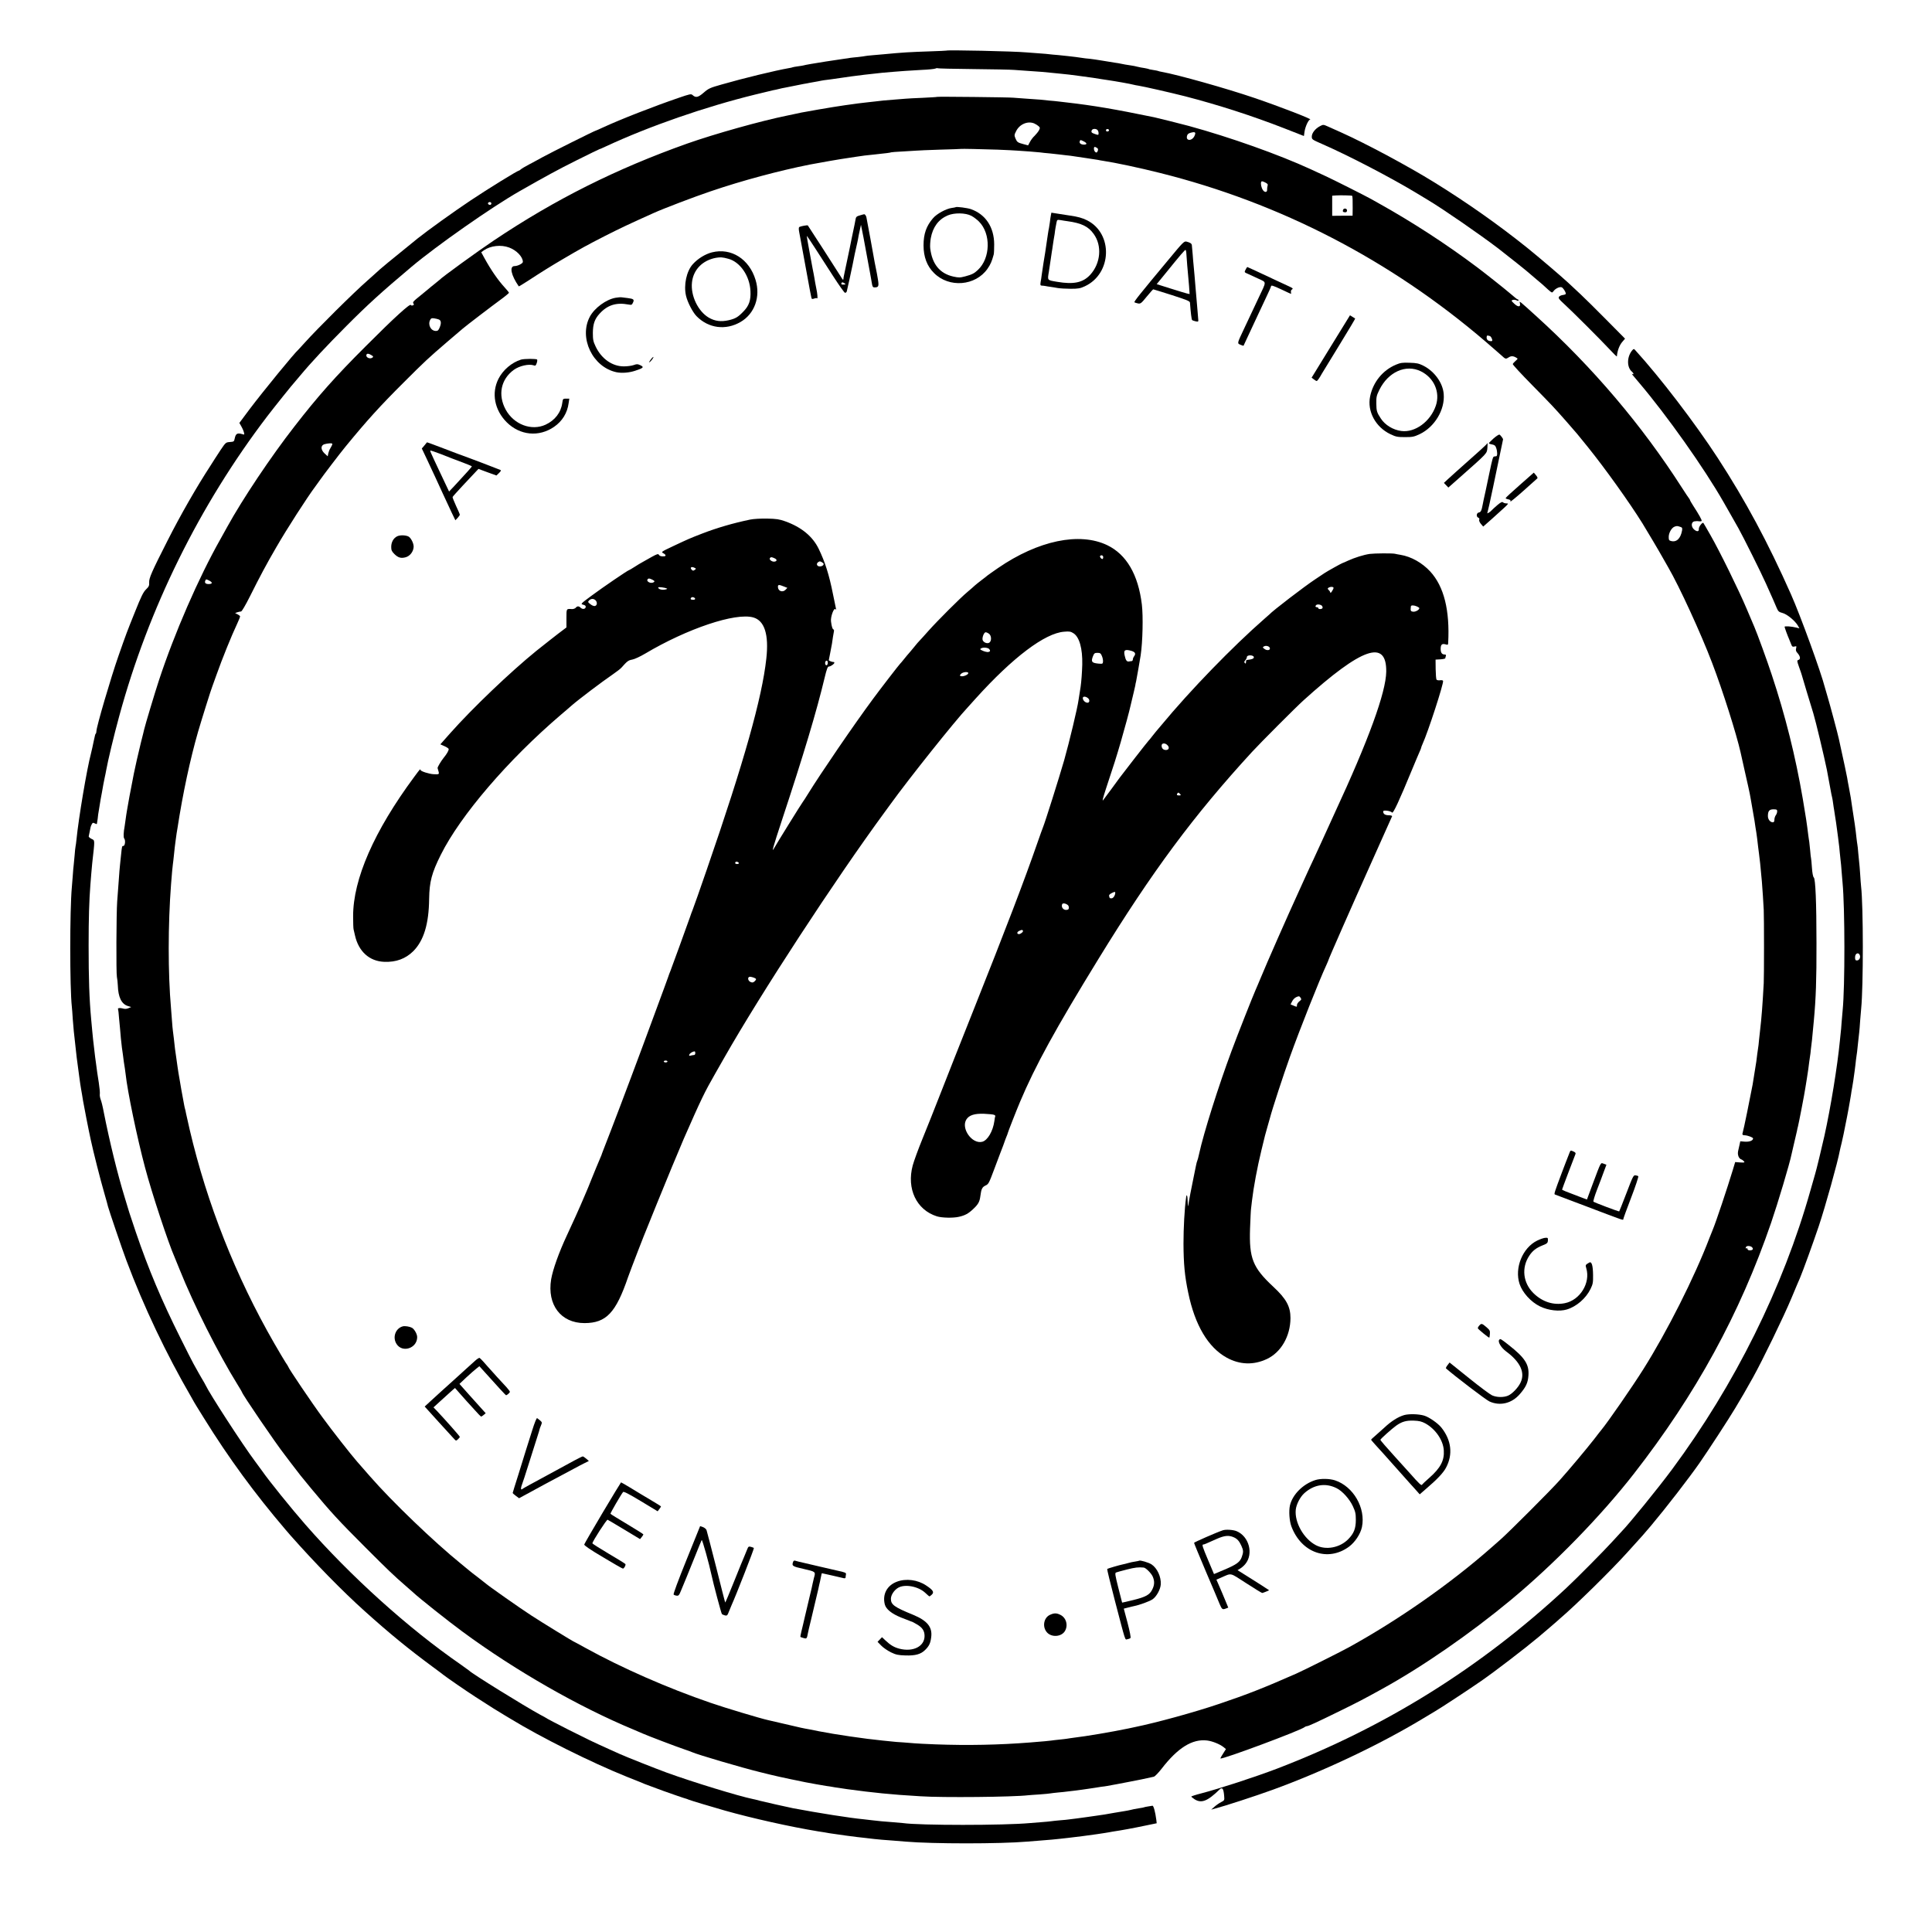
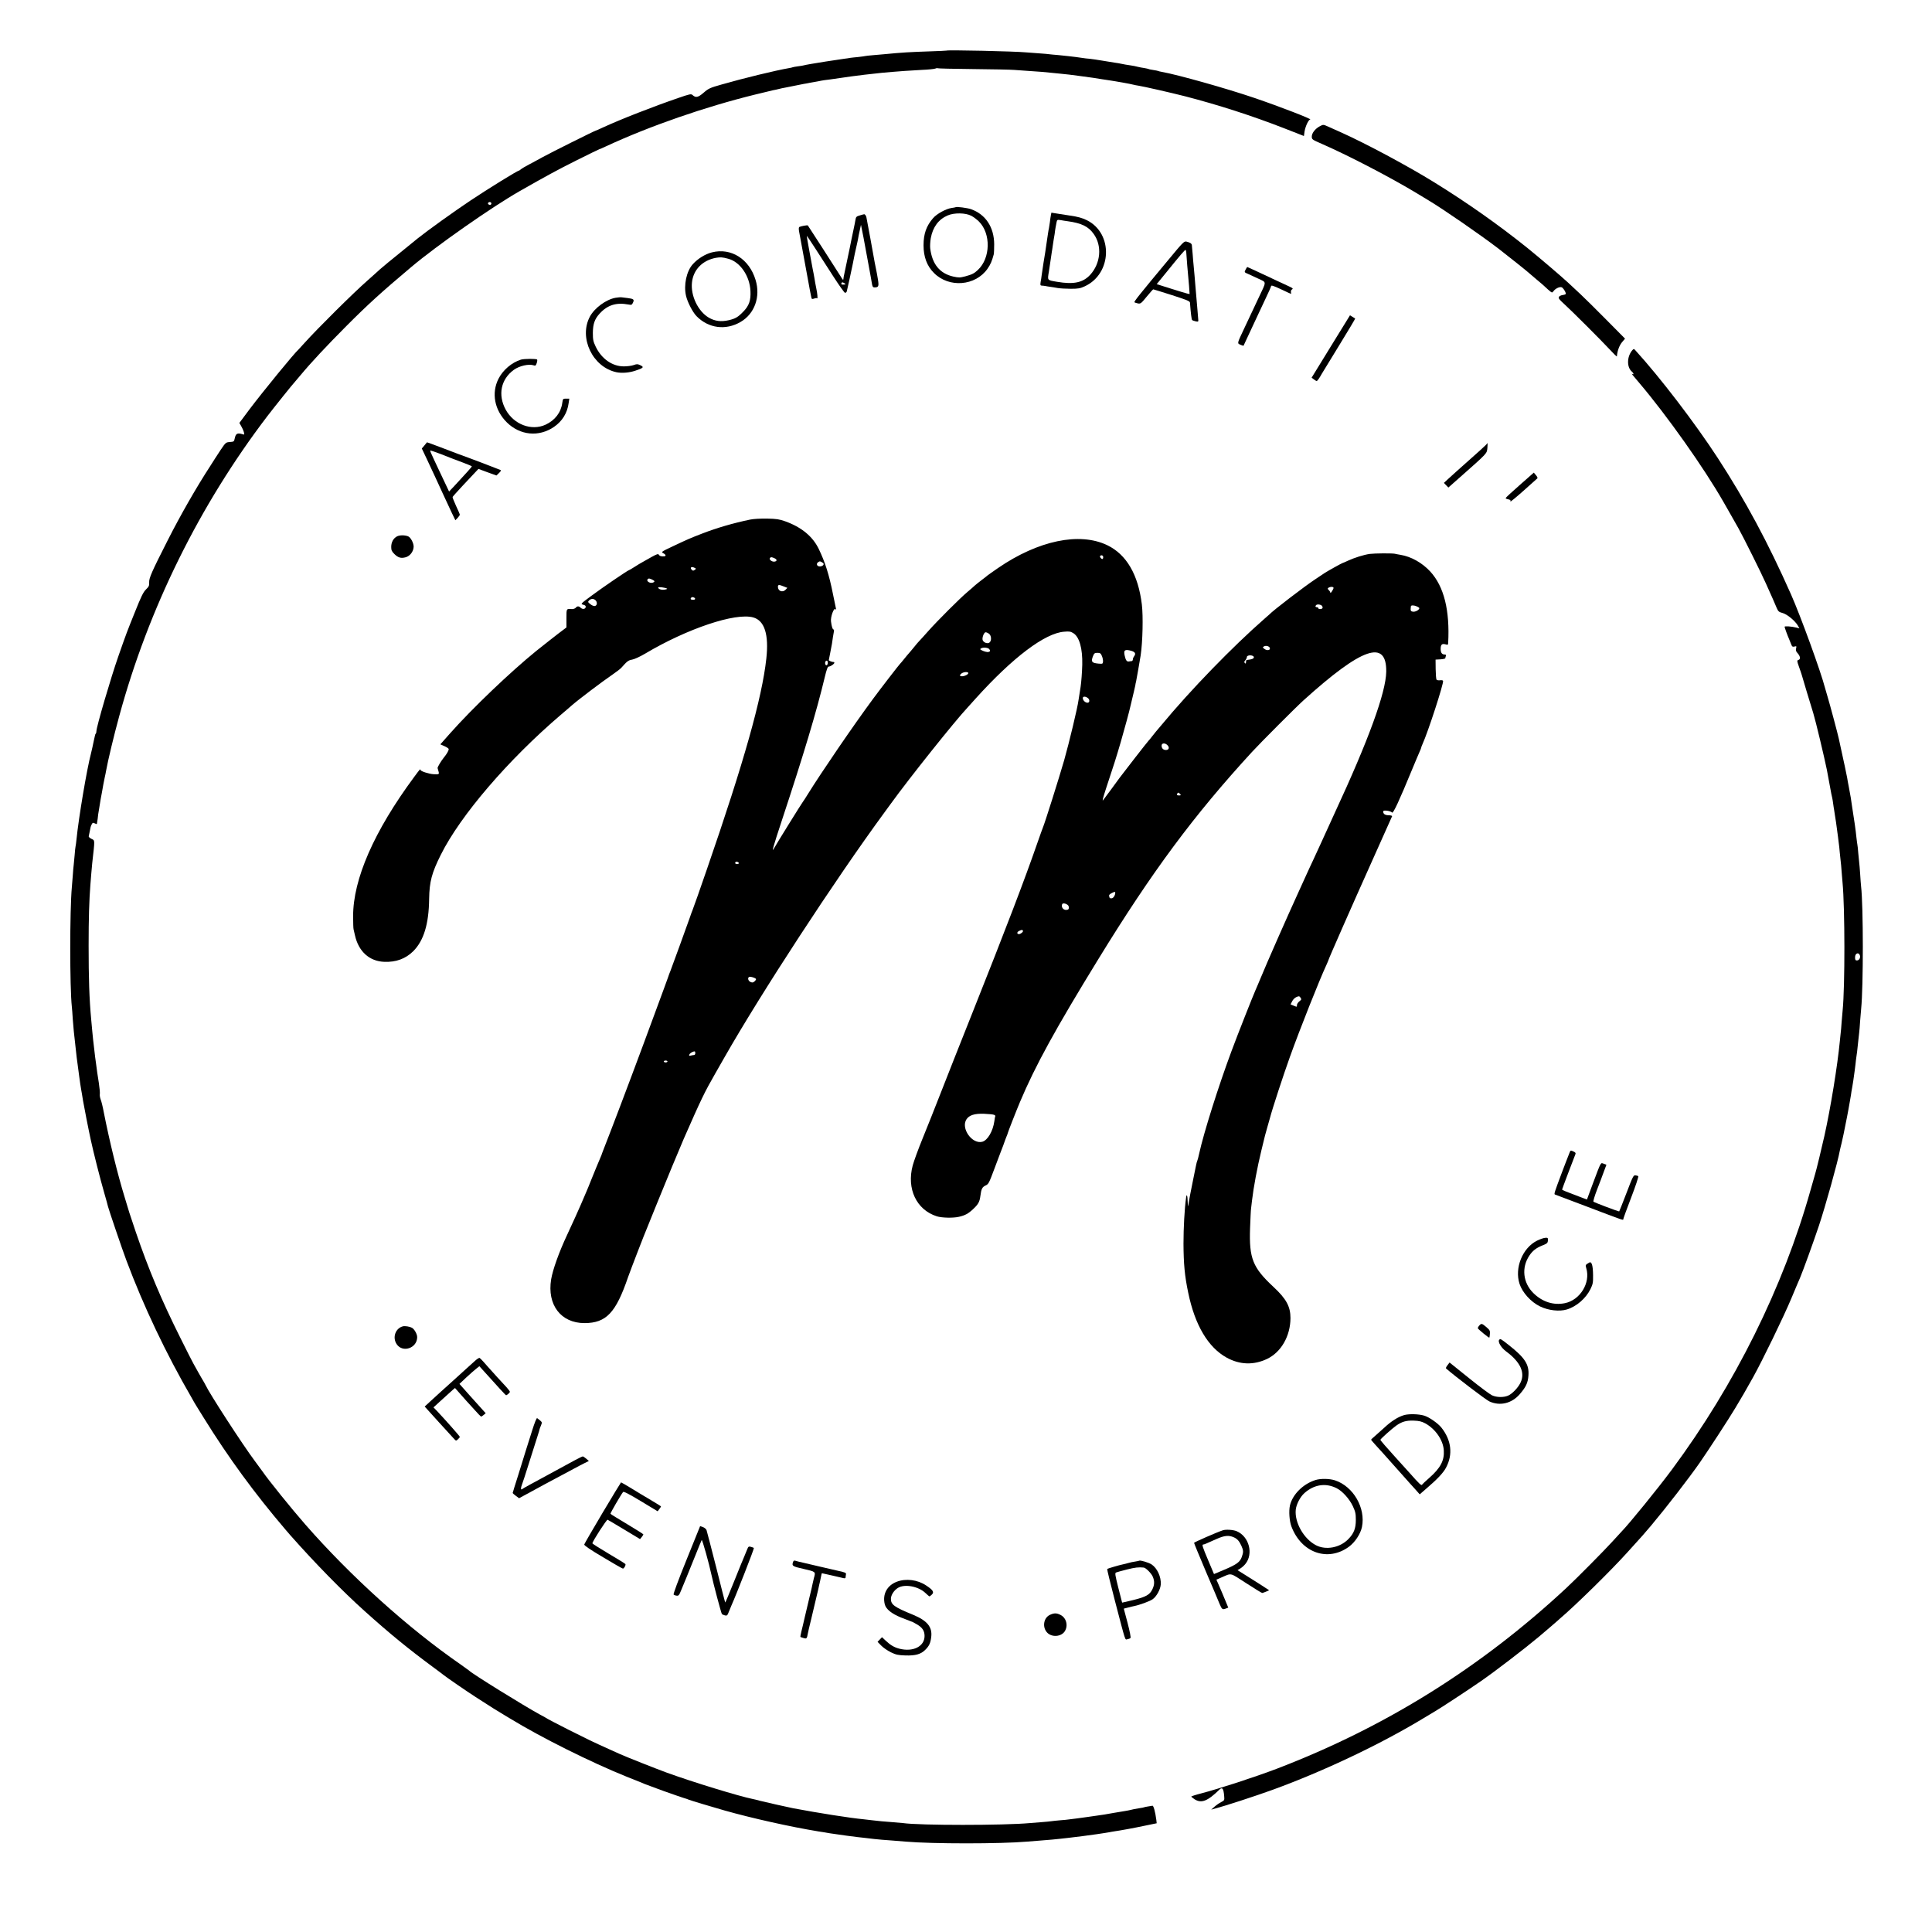
<svg xmlns="http://www.w3.org/2000/svg" height="2084pt" preserveAspectRatio="xMidYMid meet" viewBox="0 0 2084 2084" width="2084pt">
  <g transform="matrix(.1 0 0 -.1 0 2084)">
    <path d="m10207 20294c-1-1-81-5-177-8-212-7-300-12-495-31-16-2-68-6-115-10-46-4-87-8-90-10-3-1-36-6-73-10-37-3-76-8-85-9-9-2-39-7-67-10-122-18-118-17-200-30-109-17-231-38-235-41-3-2-30-6-60-10s-58-9-61-11-21-6-40-9c-144-25-494-110-723-176-128-36-143-43-196-89-60-52-85-57-120-25-15 14-29 11-151-31-266-91-625-231-813-318-43-20-79-36-82-36-9 0-490-240-569-284-44-24-111-61-150-81-38-20-77-43-86-51-8-8-18-14-21-14-15 0-333-196-523-323-183-122-461-322-570-409-297-240-409-332-456-378-9-8-47-42-84-75-152-133-541-519-681-675-32-36-61-67-64-70-40-33-378-446-527-643l-111-149 19-33c11-18 24-47 29-65 8-28 7-30-10-25-61 19-77 10-89-48-6-30-10-32-51-35-44-3-46-5-100-85-30-45-57-86-60-92-3-5-27-44-54-85-143-219-320-527-460-804-169-333-200-403-197-449 2-34-3-45-35-76-29-29-52-76-119-244-85-211-92-229-177-472-83-237-238-766-238-812 0-11-3-23-7-27-4-3-8-14-9-22-2-9-8-37-14-63-6-25-12-55-14-66s-9-38-14-60c-45-169-134-698-157-930-3-33-8-67-10-75s-7-51-10-95c-4-44-8-91-10-105s-7-65-10-115c-4-49-8-106-10-125-23-250-23-1082 0-1290 2-19 7-79 10-134 4-54 9-113 11-130 3-30 8-75 20-181 8-80 14-125 25-205 5-41 12-88 14-105 3-29 18-125 20-135s17-96 21-125c7-44 60-316 83-420 27-127 103-427 146-575 20-69 38-134 40-145 9-36 152-458 198-580 186-497 429-1008 700-1475 11-19 25-44 31-55s18-31 27-45 46-73 82-132c263-424 544-808 876-1197 25-30 51-59 56-65 263-297 560-601 800-816 268-241 470-406 730-598 61-45 115-85 120-90 28-23 253-178 345-237 157-102 252-161 310-195 19-11 49-29 65-39 332-203 872-472 1255-626 63-25 125-50 138-55 39-17 66-28 122-48 30-11 91-34 135-50 66-24 236-83 255-87 3-1 12-4 20-8 23-9 230-72 385-116 297-84 709-176 1013-226 17-3 47-7 65-10 17-3 43-7 57-10 14-2 45-7 70-10s72-10 105-15 85-11 115-15c30-3 71-8 90-10 68-9 137-16 185-20 49-3 165-13 254-20 292-25 1017-25 1311 0 25 2 81 6 125 10 116 9 185 15 225 20 19 2 60 7 90 10 51 5 253 31 310 40 59 8 116 18 135 21 11 3 34 6 50 9 71 10 219 37 336 62l126 26-4 36c-11 86-30 156-42 153-6-1-28-5-49-8-20-3-39-7-42-9s-24-6-46-9c-50-8-81-14-102-20-9-3-35-7-57-11-22-3-76-12-120-20-88-16-118-21-185-30-25-3-72-10-105-15s-82-12-110-15c-27-3-63-8-80-10-16-3-61-7-100-10-38-3-81-8-95-10s-61-7-105-10-100-8-125-10c-279-26-1195-26-1370 0-14 2-65 6-115 10-89 6-147 12-215 20-19 3-62 7-95 11-148 14-484 67-760 119-57 11-300 66-360 81-33 9-68 18-77 19-144 29-639 180-923 283-121 44-441 171-514 204-25 11-75 34-111 50-176 79-241 111-440 211-118 60-219 113-225 117-5 4-41 25-80 45-176 96-738 444-765 475-3 3-43 32-90 65-565 390-1189 953-1676 1510-149 170-399 480-464 575-8 12-46 63-83 113-133 178-488 726-530 817-4 8-15 29-25 45-10 17-34 57-52 90s-42 76-53 95-75 145-142 280c-202 404-341 733-480 1140-36 107-68 202-70 210s-25 83-50 165c-78 254-163 601-226 920-10 55-25 116-33 135-7 19-12 46-9 60 2 14-3 68-11 120-14 87-21 135-31 215-2 17-6 46-9 65s-8 62-11 95c-4 33-8 71-10 85s-6 54-9 90-8 94-12 130c-21 228-28 448-28 800 0 295 6 487 19 655 2 28 7 84 10 125s8 91 10 110c29 259 30 243-7 261-18 9-32 21-31 27s5 23 8 39c11 60 14 72 25 92 9 18 14 19 31 10 12-6 22-9 24-7 1 2 5 28 9 58 3 30 7 64 10 75 3 18 11 65 22 135 3 14 9 48 14 75 5 28 12 66 15 85 4 19 10 53 15 75s12 55 15 74c18 102 83 375 141 586 316 1162 866 2276 1597 3235 72 94 275 348 302 376 5 6 30 36 55 65 118 142 284 319 496 532 229 230 377 365 704 640 271 228 862 642 1165 815 279 159 414 233 617 334 130 65 239 118 242 118s38 15 78 34c466 216 1062 423 1603 556 93 23 181 44 195 47 14 2 41 8 60 13s51 12 70 15 42 8 50 10 31 7 50 10 42 8 50 10 31 7 50 10 49 8 65 12c17 3 37 7 45 8s29 5 45 8c17 4 46 9 65 12 19 2 51 7 70 9 176 26 314 45 365 50 75 8 160 17 190 21 17 2 68 6 115 10 47 3 105 8 130 10s106 7 180 11c74 3 142 10 151 15 9 4 19 6 22 3 2-3 175-7 383-9 209-2 407-6 442-9 34-2 104-7 155-11 111-7 200-14 247-20 19-2 64-7 100-10 36-4 79-8 95-10 17-3 68-9 115-15 113-15 191-26 240-35 14-2 41-6 60-9 77-11 252-42 278-50 9-3 33-7 52-10 57-9 344-74 505-115 358-93 719-209 1068-345l212-83 7 49c9 56 43 128 61 129 29 1-321 137-603 233-299 102-829 251-999 281-19 3-37 8-40 10-4 2-26 6-51 10s-48 8-51 11c-4 2-24 6-45 10-22 3-55 9-74 14-20 5-51 12-70 14-33 4-93 15-115 20-5 2-32 6-60 10-27 4-88 14-135 22s-108 17-136 20c-28 2-60 6-71 8-10 2-46 7-78 11-33 4-71 8-85 10s-61 7-105 11c-44 3-87 8-96 9-8 2-60 6-115 10-54 4-115 8-134 10-124 12-853 28-863 19zm-4907-1649c0-8-6-15-14-15-17 0-28 14-19 24 12 12 33 6 33-9z" />
-     <path d="m10108 19795c-2-2-70-6-153-10-82-3-168-8-190-10s-78-6-125-10c-83-6-144-12-205-20-16-2-57-7-90-10-33-4-71-8-85-10s-43-6-65-9-58-8-80-11-51-7-65-10c-14-2-43-7-65-10s-92-15-155-26c-63-12-128-23-145-26-16-2-61-11-100-20-38-8-79-16-90-19-287-58-785-198-1080-302-766-272-1426-602-2088-1046-171-114-561-397-587-426-3-3-27-23-55-45-27-21-52-42-55-45s-41-34-85-70c-92-74-97-80-84-96 6-8 4-14-8-18-10-4-19-2-21 4-7 20-178-135-487-445-330-329-515-538-768-864-256-328-564-790-724-1081-16-30-50-91-75-135-236-417-497-1017-664-1525-40-121-151-490-159-529-2-9-17-72-35-141-27-110-64-272-76-334-2-11-15-77-28-146-14-69-27-141-30-160s-10-57-15-85c-5-27-12-74-16-104s-8-62-10-71c-13-69-15-123-5-135 16-19 9-80-9-80-15 0-15 0-25-95-4-36-9-83-11-105-4-38-7-67-20-253-3-42-8-108-11-147-9-121-12-774-3-813 4-20 9-62 10-92 4-125 39-199 106-221l38-12-29-12c-20-9-40-10-63-3-32 9-58 4-49-10 2-4 7-46 10-93 4-47 9-98 11-115 1-16 6-63 9-104 4-41 9-86 11-100s7-45 10-70c7-57 15-117 22-155 2-16 6-43 8-60 20-188 124-688 210-1010 73-276 251-814 320-970 7-16 31-75 53-130 150-375 416-904 623-1238 27-43 49-81 49-83 0-19 366-556 463-679 4-5 35-46 68-90 90-118 104-137 218-274 212-255 291-341 586-636 242-242 298-296 435-415 41-36 77-67 80-70 43-43 377-309 530-421 566-417 1251-809 1840-1054 36-15 83-35 105-45 54-24 364-142 445-169 36-12 74-26 85-31 60-27 535-167 735-216 172-43 226-55 490-109 45-9 191-35 225-40 23-3 52-7 65-10s42-7 65-10c22-3 51-8 65-10s43-7 65-9c49-6 112-14 163-21 57-7 111-13 182-20 188-17 159-15 410-31 232-16 1006-8 1160 11 14 1 70 6 125 9 55 4 107 9 115 11s47 6 85 10c39 3 81 8 95 10s52 6 85 10c32 4 67 8 76 10s40 6 69 10 62 9 74 11 40 7 62 10c23 2 53 7 65 9 13 3 38 7 54 10 17 3 41 8 55 10 54 11 77 15 130 25 49 8 211 42 266 55 11 2 49 41 84 86 175 227 331 323 489 305 59-7 140-40 181-73l24-20-31-49c-18-27-30-50-28-52 14-15 876 306 909 339 6 5 16 9 22 9 17 0 104 40 359 165 188 92 253 126 454 237 436 240 955 600 1390 961 468 389 968 902 1323 1357 671 860 1145 1727 1483 2711 73 213 201 641 220 738 2 9 14 63 28 121s28 117 31 133c2 15 7 35 10 45 6 20 72 358 80 417 4 22 11 69 17 105 15 97 17 110 24 170 4 30 9 62 10 70 2 8 6 42 9 75 4 33 9 78 12 100 2 22 6 60 8 85 3 25 7 77 11 115 23 245 30 450 29 840 0 443-11 695-29 710-8 6-16 47-20 104-3 51-8 98-10 105-2 6-6 43-9 81-4 39-8 81-10 95-3 14-7 48-11 75-15 124-27 202-59 390-79 460-188 896-334 1335-50 153-157 445-187 515-7 17-46 107-85 200-85 201-290 619-391 795-39 69-73 127-75 129-11 11-52-43-49-65 3-30-22-32-53-4-32 30-30 78 3 86 14 3 37 4 50 1 14-2 28-1 30 4 5 8-26 64-92 166-18 28-33 54-33 58 0 3-5 11-10 18-6 7-41 59-78 117-432 674-961 1297-1572 1851-190 172-182 166-175 137 10-41-20-43-61-4-34 32-35 34-15 41 11 3 29 1 41-5 13-7 20-7 20 0 0 5-3 10-7 10-7 0-20 10-90 70-47 41-273 220-348 276-330 248-699 488-1063 691-26 14-63 35-82 46-64 36-414 212-495 249-44 20-115 53-158 73-341 157-869 345-1312 466-65 18-341 87-375 94-422 87-655 127-945 160-27 3-66 8-85 10-19 3-66 7-103 10-38 4-81 8-95 10-15 1-79 6-142 10s-131 9-150 11c-40 5-817 13-822 9zm1049-287c15-7 36-20 46-29 17-16 17-19 4-45-9-16-30-42-47-59-18-16-40-46-51-67l-19-36-49 13c-64 17-70 21-88 63-13 32-13 38 9 80 38 74 126 110 195 80zm681-70c7-7 12-22 12-34 0-21-2-22-32-12-43 14-50 21-42 41 7 20 45 22 62 5zm125-3c1-5-6-11-15-13-11-2-18 3-18 13 0 17 30 18 33 0zm923-58c-24-59-97-62-82-3 4 18 16 28 39 34 49 13 59 6 43-31zm-1196-62c38-19 38-35 2-35-32 0-53 16-45 36 6 17 7 17 43-1zm152-79c4-5 2-18-3-29-8-14-13-16-25-6-8 6-14 22-14 35 0 18 4 22 18 17 9-4 20-11 24-17zm-1088-10c99-4 199-9 221-11s81-6 130-9c50-4 101-8 115-10 14-3 61-7 105-11s89-9 100-11 45-6 75-9 66-7 80-10c14-2 75-11 135-20 61-9 119-18 130-20 11-3 36-7 55-10 122-18 392-75 610-130 1301-325 2488-940 3516-1821 71-61 148-128 170-148 44-41 46-41 78-21 25 17 50 16 81-3 20-11 19-12-7-35-15-13-28-28-30-34-2-7 92-108 207-225 224-228 234-239 370-393 118-135 117-133 231-275 188-233 451-601 591-826 37-59 195-326 218-369 15-27 43-76 61-107 119-205 352-712 472-1028 116-303 263-769 307-965 2-11 24-108 48-215 25-107 47-211 51-230 3-19 8-46 11-60 6-32 35-197 40-230 5-39 17-113 20-130s13-93 20-159c3-23 7-55 9-70 6-39 17-141 31-301 6-78 17-234 20-305 4-78 4-725 0-790-13-237-23-371-40-515-2-19-7-64-11-100-3-36-7-72-9-80-1-8-6-40-10-70-3-30-8-66-10-80-3-14-11-70-20-125-8-55-17-111-20-125-52-264-77-388-90-445-9-38-18-77-20-85-2-11 6-16 26-16 33-2 89-23 89-34 0-23-38-38-87-35l-51 4-8-37c-4-20-9-43-11-49-9-35-9-50-1-75 5-15 18-30 28-33s24-13 31-21c12-14 7-16-41-13l-53 4-24-80c-58-193-187-578-218-650-7-16-23-57-36-90-160-420-458-1011-713-1415-116-185-382-569-453-655-5-5-40-50-78-100-87-111-269-328-372-443-98-110-545-557-638-639-38-34-83-73-100-88-437-385-998-778-1535-1074-97-53-486-248-570-285-340-150-536-227-825-324-274-93-684-205-915-252-25-5-56-12-70-15-183-38-456-84-585-99-27-4-61-8-75-11-14-2-52-7-85-10s-71-8-85-10c-24-4-76-8-233-21-331-26-668-33-1017-20-102 4-201 9-220 11s-76 6-126 10c-51 3-107 7-125 10-19 2-63 6-99 10-187 18-519 67-685 100-38 8-83 17-100 20-79 14-84 15-275 60-85 20-163 38-173 40-83 18-463 132-622 187-464 159-958 376-1349 592-66 36-120 66-122 66-7 0-354 213-464 285-115 74-477 329-490 344-3 3-41 33-84 66s-84 64-90 70c-6 5-47 39-91 75-293 237-748 674-984 945-63 72-125 144-140 160-64 73-269 334-373 477-108 146-368 531-368 544 0 3-13 24-29 47-15 23-71 117-124 209-413 718-723 1501-911 2303-19 83-37 162-40 178-2 15-7 35-10 45-3 9-7 29-10 45-3 15-10 54-16 87-12 63-14 75-30 170-6 33-12 72-15 87-3 16-7 48-11 73-3 25-9 70-14 100-9 56-15 104-25 200-3 30-8 66-10 80s-7 63-10 110c-4 47-8 105-10 130-34 384-33 909 0 1340 8 106 17 205 20 220 2 8 6 51 11 95 4 44 8 82 9 85s5 34 9 70c5 36 10 72 11 80s6 35 10 60c57 372 137 743 221 1035 37 127 143 466 154 490 4 11 25 67 45 125 62 175 160 418 226 558 16 35 29 67 29 72s-12 16-27 23l-27 14 25 9c13 4 31 8 39 8 9 1 46 64 95 161 107 214 178 348 287 535 112 194 331 535 422 656 17 23 38 52 46 64 33 48 217 290 279 365 228 278 369 434 621 685 234 234 271 268 470 439 80 68 156 133 170 145 37 32 313 243 413 316 48 35 87 68 87 72s-20 29-44 55c-76 83-150 190-224 325l-31 57 27 20c73 51 186 64 274 31 81-30 148-101 148-155 0-17-56-45-89-45-59 0-39-98 45-219 2-1 47 26 101 61 134 88 243 156 371 231 192 113 264 153 462 254 168 85 255 126 520 245 108 49 439 175 614 234 343 117 740 223 1071 289 86 17 357 64 400 69 28 4 75 11 105 16 53 9 112 16 195 24 124 13 171 19 177 23 4 2 58 6 120 9s129 7 148 9 136 7 260 11c124 3 226 7 227 8 3 2 215-2 387-8zm2919-390c-3-12-6-31-5-43 2-30-28-31-46-2-17 26-25 67-18 86 4 10 12 10 41-4 28-14 34-21 28-37zm912-108c5-5 7-52 6-134l-1-81h-110l-110-1v108 109l43 3c45 3 168 0 172-4zm-9852-1334c25-9 29-38 11-83-13-33-21-41-42-41-55 0-90 68-61 121 8 16 17 19 43 15 18-3 40-8 49-12zm11343-182c6-4 14-17 18-29 6-18 3-23-9-23-39 0-57 22-46 58 2 5 27 1 37-6zm-12063-207c14-10 15-14 5-22-27-21-76 2-65 31 6 16 26 13 60-9zm-430-963c-4-9-13-27-21-40-8-12-17-36-21-53l-6-31-33 30c-43 40-45 86-4 100 15 5 41 9 59 10 26 1 31-2 26-16zm14544-886c19-6 21-12 17-39-16-86-59-128-118-113-22 5-26 12-26 44 0 44 31 99 63 111 24 9 30 9 64-3zm-15866-581c35-19 30-35-11-35-32 0-45 13-36 35 7 19 10 19 47 0zm16909-2487c0-13-7-32-15-42-8-11-15-32-15-48 0-19-5-28-17-28-28 0-53 31-53 67 0 55 15 73 60 73 35 0 40-3 40-22zm-270-4703c16-19 6-32-25-32-15 0-25 5-25 14 0 8-4 11-10 8-11-7-14 8-3 18 12 12 50 7 63-8z" />
    <path d="m10308 18605c-2-2-20-5-41-8-61-8-162-63-202-110-73-84-103-170-103-293 0-125 37-224 113-299 162-163 447-140 577 46 33 48 46 77 67 154 3 11 5 61 5 110-1 184-92 323-251 379-37 13-157 29-165 21zm170-93c24-13 60-40 82-62 130-130 125-395-12-522-39-37-62-49-136-69-58-15-69-15-130-2-145 33-227 134-248 304-3 25 0 74 6 109 22 121 84 204 182 246 72 31 193 29 256-4z" />
    <path d="m11336 18521c-3-14-8-48-11-76-4-27-8-57-10-65s-7-33-10-55c-3-23-7-50-9-60-2-11-7-45-11-75s-9-64-11-75c-5-23-31-193-38-245-2-19-7-52-11-72-5-32-3-38 12-39 10 0 27-2 38-4 11-3 36-6 55-9s55-8 80-13c25-4 88-8 140-8 81 0 103 4 152 27 293 136 307 570 23 712-50 25-101 39-180 50-22 4-77 12-122 19l-82 13zm179-67c152-21 225-57 282-137 93-128 76-318-38-442-78-84-178-105-355-75-111 19-106 13-90 110 8 52 10 65 21 140 4 30 9 64 11 75s7 40 10 65 7 52 9 60 7 38 11 65c3 28 8 59 10 70s7 35 10 53c6 32 8 33 43 28 20-4 54-9 76-12z" />
    <path d="m9280 18518c-43-12-47-16-53-53-3-16-12-66-22-110-9-44-18-89-21-100-2-11-6-31-9-45s-7-34-9-45c-3-17-20-93-61-290-4-16-7-36-7-42-2-19-4-17-36 35-27 44-342 533-348 540-4 6-77-8-91-16-8-5-9-21-2-57 5-28 12-61 14-75 3-14 23-124 45-245 23-121 48-258 56-305 9-46 17-88 20-92s15-3 28 2 27 6 31 2c7-7 2 54-10 108-8 39-16 83-20 110-2 14-6 36-9 50s-8 36-10 50c-3 14-18 99-35 189-17 91-30 166-28 167 1 1 42-59 90-134 49-75 138-213 198-307 60-93 116-171 123-173 8-2 17 5 20 15 5 17 51 228 62 283 15 78 36 180 44 210 5 19 11 51 15 70 3 19 11 62 19 95l13 60 11-55c6-30 13-66 16-80 4-24 52-284 60-325 2-11 7-40 12-65 4-25 8-47 9-50 0-3 4-26 9-52 6-40 11-48 29-48 44 0 49 11 37 86-6 38-15 87-20 109s-11 56-15 75c-3 19-24 134-46 255-23 121-42 225-43 230-2 15-16 35-24 34-4 0-23-5-42-11zm-160-743c0-3-11-5-25-5-17 0-23 4-19 15 5 11 11 12 25 4 10-5 19-12 19-14z" />
    <path d="m12607 18042c-318-382-377-456-370-463 5-3 22-9 38-12 28-5 35 0 95 74 36 43 67 79 70 78 3 0 93-28 200-62 164-53 195-65 196-82 8-110 17-181 23-187 3-4 21-10 38-14 29-6 31-4 28 22-1 16-5 65-9 109-10 119-16 195-21 245-2 25-7 79-10 120s-8 91-10 110-7 72-10 118c-4 46-8 90-9 99-3 17-19 27-58 37-25 6-38-7-191-192zm189 75c6-93 16-208 19-237 2-19 7-75 11-124l6-88-28 6c-16 4-96 28-178 54l-149 47 94 115c160 198 213 260 218 254 3-3 6-15 7-27z" />
    <path d="m7680 18118c-74-19-153-68-207-128-68-75-100-225-73-341 16-69 72-177 113-219 129-132 315-156 475-63 152 88 218 272 162 454-68 225-263 349-470 297zm175-69c128-33 233-186 240-349 5-99-15-157-74-218-59-62-87-79-160-96-83-19-149-11-216 28-115 68-196 236-181 378 14 138 113 240 259 267 46 8 71 7 132-10z" />
    <path d="m13436 17932c-15-29-15-29 27-47 23-10 75-34 115-53 85-40 85-22 0-201-61-130-69-146-161-342-74-157-73-152-36-168 16-7 31-12 33-10 1 2 10 20 18 39 9 19 38 80 63 135 26 55 61 129 77 165 17 36 55 116 84 179 30 62 54 117 54 122 0 16 22 9 118-36 52-25 96-45 98-45 1 0 1 9-1 20s3 24 13 29c13 8 6 14-38 34-30 14-93 43-140 65-185 87-303 142-306 142-2 0-10-13-18-28z" />
    <path d="m6640 17628c-102-18-227-110-277-203-122-228 29-545 286-600 58-12 137-6 203 16 89 29 98 39 56 59-29 14-38 15-73 2-22-8-70-14-106-14-124 0-240 81-303 212-27 57-31 75-31 150 1 94 19 148 72 206 85 94 181 124 313 99 32-6 37-4 48 21 16 33 7 41-58 49-25 3-54 7-65 8-11 2-40-1-65-5z" />
    <path d="m14355 17103-207-337 24-18c13-10 26-18 30-18 8 0 29 29 57 80 9 15 94 154 189 309 96 156 172 284 170 285-1 1-15 10-30 19l-26 16z" />
-     <path d="m7028 16973c-8-10-19-25-23-33-8-13-7-13 9-1 16 14 41 51 33 51-2 0-11-8-19-17z" />
    <path d="m5620 16961c-100-31-195-112-243-207-78-154-43-337 89-469 143-142 347-162 511-49 88 61 143 149 157 257l7 47h-35c-33 0-34-1-41-47-14-103-79-187-180-234-152-70-342 2-430 162-87 160-52 328 88 430 60 43 162 66 214 48 18-7 23-3 32 23 6 17 8 34 5 39-6 11-139 10-174 0z" />
-     <path d="m15057 16906c-142-60-246-187-278-343-33-160 59-331 220-407 59-28 76-31 156-31 81 0 97 3 159 32 161 77 273 263 259 432-9 120-99 245-219 306-50 25-73 30-149 32-77 3-98 0-148-21zm269-71c143-70 211-226 162-371-58-171-224-293-373-273-89 12-174 64-220 134-43 66-48 81-49 160-1 73 2 87 33 150 95 193 286 279 447 200z" />
-     <path d="m16112 16112c-29-26-52-50-52-53 0-4 15-10 34-13 27-5 37-13 45-38 14-39 14-88 1-89-5-1-15-2-22-3-14-1-19-20-53-181-14-66-32-151-40-190-8-38-18-81-21-95s-7-36-10-50c-12-67-21-85-42-88-26-4-31-46-6-56 10-4 14-12 10-22-4-9 4-28 18-45l25-29 93 82c51 46 113 102 138 125 43 41 44 43 20 43-15 0-31 5-37 11-9 9-24 2-61-29-27-23-55-49-62-57-16-19-56-42-46-27 3 6 31 131 62 279 30 147 57 275 59 283s13 62 25 120 23 107 23 110c2 7-26 45-38 52-6 3-34-15-63-40z" />
    <path d="m4578 16035-28-33 49-103c82-175 121-259 178-384 30-66 73-158 95-204l40-83 24 25c13 15 24 30 24 35s-18 48-41 96c-22 48-39 91-37 95 2 5 50 59 108 121 58 61 120 128 138 147l33 35 97-36 97-35 27 26c21 20 25 29 15 34-11 6-339 131-457 173-19 7-102 38-184 70-82 31-149 56-150 55-1 0-13-15-28-34zm172-91c52-20 109-42 125-49 17-7 72-28 122-46 51-19 93-37 93-40 0-5-65-77-190-212l-56-59-98 207c-112 238-111 235-100 235 4 0 51-16 104-36z" />
    <path d="m16038 16052c-2-7-99-95-333-302-21-19-60-54-85-77l-45-42 24-25 24-25 121 107c304 269 294 258 300 320 4 49 2 63-6 44z" />
    <path d="m16393 15608c-83-73-152-136-152-141-1-4 12-10 28-13 22-5 28-10 23-23-3-9 59 42 139 113 79 71 148 133 152 136 5 4-2 20-15 34l-23 28z" />
    <path d="m8090 15235c-183-38-357-89-515-150-134-52-146-57-318-138-125-59-127-61-103-74 30-16 34-32 9-34-32-2-48 3-56 17-7 12-20 8-75-22-37-21-82-46-101-57-19-10-59-34-88-53s-56-34-58-34c-11 0-285-187-402-274-122-90-122-91-92-99 21-5 29-13 27-25-4-23-34-27-54-8-20 20-38 20-54 0-8-8-25-14-39-14-63 4-61 8-61-99v-99l-37-28c-34-24-236-183-288-225-282-229-689-618-928-887l-107-121 45-20c25-11 45-25 45-31 0-17-19-51-55-95-30-38-66-99-65-110 1-2 5-18 10-35 9-33 7-34-55-31-47 3-133 30-138 44s0 20-69-73c-433-585-660-1104-659-1504 0-67 2-130 5-141 2-11 9-40 15-65 39-174 156-279 316-285 127-5 230 33 313 115 113 114 168 293 171 565 3 184 28 279 126 475 212 425 726 1024 1295 1510 47 40 99 84 115 99 82 71 330 258 444 336 41 28 84 61 95 74 60 68 74 79 115 86 24 4 85 32 139 64 456 271 975 445 1167 391 122-34 170-185 141-445-46-422-240-1112-642-2275-66-192-145-417-153-435-5-11-19-49-31-85-27-79-198-547-209-575-5-11-17-42-26-70-10-27-28-77-40-110-13-33-66-177-118-320-129-352-350-941-454-1210-102-262-104-269-104-272 0-2-23-56-58-138-5-11-28-67-51-125s-48-120-56-137c-55-130-66-154-117-268-25-55-65-143-90-196-88-188-154-373-172-479-45-275 105-472 360-472 234 1 338 110 470 497 27 77 186 489 205 530 5 11 52 128 105 260 84 208 250 609 290 700 189 430 222 499 340 705 43 74 87 151 97 170 396 696 1192 1915 1728 2646 25 34 54 74 65 89 203 281 694 896 830 1041 5 6 46 51 90 100 401 444 747 705 954 720 55 5 71 2 99-16 65-40 100-166 96-339-2-79-10-189-18-241-16-97-20-127-22-140-11-85-101-459-155-650-56-194-208-676-229-725-5-11-32-87-61-170-140-403-335-913-696-1820-129-324-286-720-348-880-62-159-150-380-195-490s-92-239-105-287c-67-251 40-478 260-548 53-17 177-20 240-5 65 15 100 34 151 82 57 53 71 80 79 142 10 77 19 96 57 114 31 14 37 27 92 174 32 87 62 167 67 178 9 20 52 136 54 145 1 3 7 18 13 33 7 16 12 30 12 33 0 7 94 247 133 339 164 389 383 788 845 1540 580 945 1029 1550 1657 2234 85 93 479 488 555 556 632 571 897 663 893 310-3-223-191-739-556-1525-19-41-45-97-57-125-43-96-139-304-175-382-21-43-56-121-80-173s-57-126-75-165c-121-264-349-781-414-940-21-49-43-104-51-120-27-60-195-484-260-660-142-381-302-888-350-1109-8-37-17-72-20-76-3-5-10-30-15-57-10-53-17-86-25-123-13-62-17-81-35-175-10-55-21-113-23-130-2-16-5 3-6 44-1 66-11 90-17 43-17-121-28-326-28-497 1-218 13-349 51-529 72-350 215-590 414-700 141-78 291-83 435-15 153 72 253 247 254 441 0 125-45 208-185 338-222 207-262 306-251 630 4 102 8 199 11 215 2 17 6 55 10 85 17 145 57 359 101 540 20 80 37 152 39 160s13 49 25 90 24 84 27 95c28 108 147 470 217 665 108 301 316 824 392 988 13 29 24 54 24 57 0 9 252 582 460 1045 122 272 224 500 226 505 2 6-14 11-37 11-40 1-59 14-59 42 0 17 81 6 96-13 11-15 79 132 214 460 34 83 71 169 81 192 11 23 19 45 19 48 0 4 6 21 14 38 60 131 231 658 222 683-2 6-17 9-34 6-16-2-33 1-37 8-4 6-8 57-9 113l-1 102 53 3c28 2 52 7 52 12 0 4 3 15 6 24 4 11 0 16-13 16-29 0-43 20-43 60 0 47 14 60 51 50 26-8 29-6 30 13 19 355-45 610-193 772-87 94-205 161-320 180-24 4-52 9-63 12-32 6-215 5-270-2-64-9-163-40-235-73-30-14-57-26-60-26-9-2-165-89-190-106-14-10-61-41-105-70-112-74-456-337-495-380-3-3-25-23-50-44-343-300-798-768-1115-1151-28-33-52-62-55-65s-21-25-40-50-37-47-41-50c-7-5-279-355-312-400-29-41-156-213-177-240-13-18-4 18 29 120 89 268 110 334 160 505 45 156 94 337 106 393 3 12 7 31 10 42s7 28 9 38c2 9 10 40 16 67 7 28 14 59 16 70 1 11 5 31 9 45 6 29 41 228 49 280 22 146 28 424 13 549-39 323-166 540-373 640-300 144-745 51-1178-246-61-42-113-79-116-82s-30-25-60-47c-30-23-64-50-75-60-11-11-47-42-79-69-79-66-321-308-421-420-44-50-87-97-95-105-9-8-36-40-60-70-25-30-50-61-57-68s-29-34-50-60-40-49-44-52c-11-10-217-277-289-375-209-282-568-808-705-1030-27-44-52-82-55-85-7-6-292-465-309-498-32-60-13 8 83 299 237 717 374 1174 462 1542 21 88 32 117 44 117 19 0 60 28 60 41 0 5-3 9-7 8-13-2-53 13-53 20 0 3 7 38 15 76 8 39 16 84 19 100 2 17 8 50 11 75 4 25 9 53 11 63 1 9-1 17-5 17-10 0-20 30-27 86-7 49 32 155 48 132 7-9 8-4 4 14-3 15-17 82-31 150-41 207-85 346-154 488-65 134-186 234-362 297-62 22-94 27-194 29-73 1-146-3-185-11zm3810-405c0-11-4-20-9-20-13 0-32 26-24 33 13 14 33 6 33-13zm-3545-12c29-13 28-32-1-36-25-4-59 21-50 36s19 15 51 0zm523-51c18-14-4-37-35-37s-42 29-18 46c17 13 26 11 53-9zm-1384-74c-15-11-20-11-32 1-22 22-6 37 24 24 24-11 25-13 8-25zm-459-105c30-14 32-24 5-33-32-10-73 19-53 38 9 10 18 9 48-5zm1420-74 38-15-21-22c-30-29-76-14-80 26-4 32 8 34 63 11zm-1260-23c6-3-6-8-25-11-34-6-70 6-70 23 0 9 77-1 95-12zm7189 11c3-5-4-21-15-38-10-16-19-24-19-17 0 6-7 19-17 28-14 14-14 18-2 26 18 11 46 12 53 1zm-6886-119c2-8-6-13-22-13-25 0-33 10-19 24 10 10 36 3 41-11zm-1073-19c21-22 16-58-10-61-11-2-33 8-48 21-27 21-27 24-12 40 21 20 49 21 70 0zm7835-59c6-8 9-19 5-25-8-13-45-13-45 0 0 6-7 10-15 10-16 0-20 12-8 23 12 12 50 7 63-8zm1025-7c14-6 25-14 25-18 0-18-41-41-66-38-28 3-31 9-25 58 1 13 34 13 66-2zm-4617-294c26-18 30-75 6-94-20-18-64-2-74 25-9 25 14 85 32 85 8 0 24-7 36-16zm3030-156c4-23-32-28-58-8-22 16-22 18-5 28 23 12 59 1 63-20zm-3026-11c12-18 10-24-11-30-10-2-36 3-57 12-35 16-37 18-20 28 23 13 77 7 88-10zm1530-17c42-12 52-30 33-57-8-10-15-26-15-35 0-10-6-18-12-19-7 0-21-2-30-4-23-4-35 12-46 62-14 61 1 72 70 53zm-316-56c8-18 13-45 12-60-2-25-5-26-50-22-70 7-80 19-61 73 15 39 20 43 51 43 29 0 36-5 48-34zm1638-9c7-18-17-28-76-34-5-1-8-11-8-23 0-17-3-19-12-10s-8 16 5 30c9 10 17 26 17 35 0 23 65 24 74 2zm-4598-81c-3-8-10-12-16-9-14 9-12 42 3 48 14 5 21-17 13-39zm1518-98c-7-18-59-37-80-29-13 5-13 8 2 24 21 23 86 27 78 5zm1292-267c21-17 18-49-5-49-25 0-51 26-51 50 0 21 31 20 56-1zm859-509c22-24 13-50-18-50-29 0-47 18-47 47 0 30 39 32 65 3zm135-525c11-13 8-15-13-15-19 0-25 4-21 15 4 8 10 15 14 15s13-7 20-15zm-4760-746c0-5-9-9-20-9-19 0-26 11-14 23 8 8 34-3 34-14zm4060-318c0-28-21-61-40-61-11 0-20 2-20 4s-3 11-6 19c-4 10 4 21 23 31 33 18 43 19 43 7zm-512-133c15-13 16-45 0-50-40-14-75 21-61 58 6 15 36 11 61-8zm-484-277c7-11-24-37-43-37-24 1-23 22 1 34 29 14 36 14 42 3zm-2879-521c2-4-4-15-15-25-17-15-24-16-45-7-26 12-34 47-12 55 14 5 65-11 72-23zm5861-241c-14-11-26-29-26-40 0-23 1-22-38-6l-31 13 17 33c9 19 29 39 46 46 27 12 32 11 44-6 12-18 11-22-12-40zm-6516-559c0-11-6-20-12-20-7 0-23-3-36-6-18-5-21-3-16 11 6 15 35 33 57 34 4 1 7-8 7-19zm-300-90c0-5-9-10-20-10s-20 5-20 10c0 6 9 10 20 10s20-4 20-10zm3522-575c10-4 16-10 14-14-2-3-7-28-10-54-15-109-73-208-131-223-110-28-233 146-170 242 29 45 88 64 190 60 50-2 98-7 107-11z" />
    <path d="m4284 15055c-40-20-64-63-64-115 0-34 6-48 33-75 41-41 72-50 123-36 47 13 84 62 86 113 1 39-32 102-60 113-36 14-88 14-118 0z" />
    <path d="m16929 8403c-23-57-62-160-84-218-78-208-84-226-72-230 7-2 165-62 352-133 394-150 385-147 385-133 0 6 38 111 85 233s81 226 77 230-18 9-31 10c-21 3-28-11-97-192-41-107-76-195-78-197-4-4-269 96-278 105-4 4 13 62 38 127 26 66 59 154 74 196l28 75-29 11c-35 13-26 29-121-224l-60-162-77 29c-147 55-191 73-191 79 0 5 114 306 144 382 5 10-1 19-19 27-34 16-34 16-46-15z" />
    <path d="m16581 7458c-158-78-246-295-190-467 31-94 122-195 221-243 90-44 209-57 289-33 105 32 205 119 255 220 26 53 29 70 28 150-1 106-15 151-41 136-42-24-43-26-32-62 47-157-67-343-231-376-123-25-244 14-340 109-112 111-130 274-44 403 35 53 73 83 142 111 51 20 57 26 59 54 1 28-1 30-29 28-17-1-56-15-87-30z" />
    <path d="m15956 6541c-10-11-16-24-15-29 5-12 119-105 124-101 2 2 5 21 6 41 3 33-1 41-38 73-48 41-54 42-77 16z" />
    <path d="m4345 6533c-79-21-114-119-67-191 64-98 222-45 222 75 0 33-31 87-57 101-25 13-74 21-98 15z" />
    <path d="m16171 6387c-17-21 23-87 77-126 152-112 206-229 153-336-26-55-91-122-135-140-48-20-122-19-172 4-22 10-135 94-249 186l-209 168-22-29c-13-16-20-31-16-35 92-81 430-339 468-356 114-52 240-22 327 78 67 77 89 124 94 204 8 118-39 190-212 326-90 71-91 71-104 56z" />
    <path d="m5125 6162c-22-19-67-61-101-91-33-31-78-72-100-91-90-81-242-218-291-264l-52-48 151-167c83-91 159-175 169-185 18-19 19-19 39-1 11 10 20 22 20 26 0 7-152 179-248 281l-36 37 69 63c103 94 111 101 138 125l25 21 45-51c25-29 60-68 77-87 18-19 59-65 93-102 33-38 63-68 67-68s16 8 28 18l21 18-37 41c-20 23-84 94-142 158l-104 117 74 70c41 38 90 81 108 95l33 26 27-30c177-197 256-283 261-283 11 1 41 27 41 37 0 5-17 28-37 50-35 36-166 181-203 223-8 9-29 33-46 52s-35 37-40 40c-5 4-27-10-49-30z" />
    <path d="m15147 5576c-66-19-141-66-217-138-36-32-82-74-102-91-21-17-38-34-38-37s21-27 46-55c60-65 85-93 229-255 66-74 128-144 138-155s39-43 65-72l46-52 60 52c128 109 195 180 224 236 76 142 58 297-51 433-37 46-133 113-185 128-61 18-163 20-215 6zm228-90c110-61 193-182 199-292 7-108-36-189-155-294-41-36-75-68-77-72-8-18-26-2-138 125-65 72-137 152-160 177-85 93-154 173-154 179 0 9 121 117 169 152 62 44 109 58 191 55 59-2 85-9 125-30z" />
    <path d="m5741 5412c-24-75-54-171-67-212-12-41-50-162-83-268-34-106-61-194-61-197 0-2 15-16 34-30l35-26 118 64c130 71 202 110 338 182 50 26 113 60 140 75 28 15 74 40 103 54l54 27-29 25c-15 13-32 24-37 24s-43-19-85-41c-121-66-312-169-366-199-27-15-81-44-120-65-38-21-76-42-82-48-16-12-17 11-4 45 6 13 40 118 76 233 37 116 78 245 91 287 14 43 25 80 25 83 0 2 6 20 14 38 13 32 13 35-8 54-13 10-27 22-33 26s-27-48-53-131z" />
    <path d="m14189 4875c-134-42-248-157-275-275-13-60-6-166 16-225 107-285 393-386 621-219 65 48 124 137 140 212 42 205-92 438-291 504-59 19-154 21-211 3zm229-88c61-30 138-115 175-194 27-59 32-79 32-148 0-92-21-146-81-207-90-93-242-122-349-66-131 68-232 245-218 383 6 57 47 138 93 179 104 93 229 113 348 53z" />
    <path d="m6500 4522c-107-180-196-334-198-342-2-10 65-56 202-137 113-68 209-123 215-123 13 0 34 38 27 49-3 5-84 55-181 112-96 57-174 107-175 111-1 19 154 259 164 255 7-3 88-51 181-107l169-102 18 22c10 12 18 25 18 29 0 3-79 53-176 111s-177 107-179 111c-4 5 114 208 136 235 7 8 63-21 191-98l182-110 18 24c9 12 18 25 18 28s-42 29-93 59c-50 29-108 64-127 76-55 35-207 125-211 125-2-1-92-148-199-328z" />
    <path d="m7405 4014c-90-222-144-369-139-374s20-11 33-12c21-3 27 5 48 57 14 33 39 96 58 140 18 44 61 150 95 235s65 161 69 168c6 10 80-255 106-378 19-90 105-414 112-420 4-5 19-11 33-15 22-5 27-1 43 42 11 26 23 57 28 68 48 105 246 612 241 617-4 4-19 9-33 13-23 6-28 2-39-27-7-18-21-51-30-73-10-22-60-144-111-272s-95-231-96-229c-2 1-46 173-98 382-53 208-100 389-104 400-5 12-23 26-39 32l-30 10z" />
    <path d="m13190 4333c-67-22-310-129-310-135 0-5 57-143 126-306 70-163 137-322 149-352 26-61 31-65 68-51l26 10-26 63c-14 35-33 81-43 103s-27 62-38 88l-21 48 47 20c123 53 90 60 274-58 89-58 168-106 173-106 6 1 25 7 43 15l32 14-82 54c-46 29-123 78-171 108l-88 55 28 17c16 9 41 31 55 48 92 110 42 300-94 356-36 15-116 20-148 9zm120-76c36-16 58-41 80-90 23-50 24-69 5-121-19-55-56-82-186-137l-114-48-62 147c-64 151-70 172-53 172 10 0 26 7 144 60 84 37 131 42 186 17z" />
    <path d="m8556 3995c-17-46-11-51 114-79 130-30 129-29 110-96-5-19-11-46-14-60-2-14-16-74-31-135-14-60-38-159-52-220-14-60-31-135-39-165-7-30-12-56-10-57 2-2 17-8 34-12 33-10 36-7 46 49 2 14 18 81 35 150 36 150 71 297 77 325 4 22 17 77 19 85 1 3 5 24 10 48 4 23 9 42 11 42 3 0 53-11 112-25s115-27 125-29c9-2 17 1 18 7 0 7 2 21 4 33 4 19-5 23-93 42-53 12-135 31-182 42s-124 29-171 40c-47 10-92 22-101 25-9 4-18 0-22-10z" />
    <path d="m12288 4005c-2-2-21-5-43-9-22-3-56-10-75-16s-46-12-60-15c-36-7-162-44-167-49-3-2 34-154 82-338 122-466 108-424 136-420 13 2 28 8 33 13 6 5-7 70-31 163l-41 154 47 12c25 7 53 13 62 15 64 13 170 52 202 74 42 29 85 107 88 161 5 81-38 174-99 215-32 21-125 48-134 40zm49-74c23-2 84-64 98-99 20-47 19-88-5-136-28-58-68-81-205-115-66-16-120-29-121-28 0 1-19 73-41 160-35 140-38 159-24 165 9 4 61 18 116 32 87 22 127 27 182 21z" />
    <path d="m9673 3778c-105-40-156-135-129-244 13-52 76-102 176-142 30-12 69-27 85-33 17-7 32-13 35-13 3-1 26-13 51-28 59-34 82-70 82-125 0-113-124-175-272-137-57 15-96 38-152 91l-35 33-24-25-24-25 40-41c21-22 68-54 104-72 56-27 78-31 157-34 108-3 165 13 212 59 44 43 58 74 66 141 13 107-43 175-194 238-206 84-241 110-241 173 0 41 35 94 78 119 73 43 219 15 293-55 22-21 42-38 45-38s14 9 25 19c28 26 15 49-61 99-92 62-218 78-317 40z" />
    <path d="m11330 3423c-74-30-91-137-32-196 51-50 149-42 187 16 39 61 18 145-45 177-41 21-67 22-110 3z" />
-     <path d="m14487 18576c-7-18 1-26 25-26 11 0 18 7 18 20 0 23-35 28-43 6z" />
    <path d="m14238 19479c-50-26-88-74-88-112 0-31 3-33 113-81 288-126 749-366 1032-538 50-30 101-61 114-69 162-97 554-368 751-518 91-70 332-262 340-272 3-3 37-32 75-64 39-32 72-61 75-64s25-23 48-44c44-38 44-38 59-18 18 26 62 49 86 43 16-3 47-50 47-71 0-5-14-11-31-13-18-2-37-11-43-20-8-14 1-27 54-75 88-80 398-390 493-492 42-46 77-80 78-75 5 62 28 122 60 158l28 33-202 204c-111 112-236 236-277 274-42 39-102 95-135 126-79 73-315 274-440 375-313 251-652 490-1010 711-282 174-732 415-995 533-52 23-118 52-145 65-50 22-51 23-87 4z" />
    <path d="m17608 17063c-60-69-62-184-5-232 20-16 23-36 5-25-14 8-7-2 74-96 298-351 699-917 909-1285 19-33 39-68 44-77 6-9 30-52 54-95s53-94 64-113c48-85 248-486 296-595 30-66 64-142 76-170 12-27 30-69 40-93 16-37 24-44 62-54 48-12 135-83 166-136l17-30-32 8c-51 13-128 19-128 9 0-8 30-91 49-134 5-11 14-35 21-52 10-28 16-32 37-27 22 6 23 4 17-20-5-20-1-33 14-49 31-35 37-66 13-75-19-7-19-8 5-77 14-38 27-77 29-85 3-13 96-323 125-415 25-81 119-475 146-609 9-46 44-233 48-259 3-15 7-35 10-45 2-9 7-37 10-62s8-54 10-65 6-41 10-66 9-57 11-70 6-46 10-74c3-27 8-65 11-82 2-18 6-48 8-65 3-18 8-64 11-103 4-38 8-81 10-95s7-63 10-110c4-47 8-101 10-120 26-268 27-1125 1-1380-2-19-7-76-11-127-3-50-8-102-10-115s-6-52-9-88c-26-269-99-717-166-1020-29-130-89-378-101-415-5-16-27-95-50-175-295-1048-816-2097-1493-3010-151-204-466-591-545-671-9-9-54-58-101-110-91-100-380-392-495-499-920-856-1949-1499-3120-1948-237-90-619-215-818-267-59-15-107-31-107-34s16-16 35-29c74-47 140-22 271 106 29 28 43 7 49-74 4-42 2-45-33-63-20-10-53-33-72-50l-35-31 40 11c104 27 436 135 623 203 547 199 1159 489 1622 769 41 25 100 60 130 78 56 32 368 237 496 326 149 103 471 350 619 474 11 10 56 48 100 85s82 70 85 73 23 21 45 40c167 142 546 513 729 716 173 191 177 195 257 290 170 203 403 505 522 675 90 129 320 482 384 590 88 147 95 159 191 330 102 183 333 658 417 860 43 102 83 199 91 215 33 78 140 373 203 560 70 209 206 696 227 815 3 14 11 50 19 80 7 30 16 73 21 95 4 22 8 42 9 45 1 6 15 74 21 105 2 11 6 31 9 45s9 50 15 80c5 30 12 69 15 85 3 17 8 46 11 65 2 19 9 58 14 85 8 44 13 81 26 175 2 14 6 46 9 72 2 26 7 60 9 75 5 28 10 70 21 178 3 33 8 74 10 90 2 17 7 73 10 125 4 52 9 111 11 130 24 242 24 1103-1 1320-2 19-7 80-10 134-4 55-8 109-10 120-2 12-6 57-10 101-3 44-8 87-10 95s-6 42-10 75c-8 81-24 192-47 335-5 36-12 79-14 95-3 17-12 66-20 110-9 44-17 91-19 105-3 20-35 171-90 421-10 49-98 377-120 449-14 47-27 92-29 100-44 172-262 772-367 1009-248 559-489 1008-790 1471-247 379-621 868-890 1163-15 16-16 16-31 0zm2455-6532c6-25-10-51-33-51-16 0-20 7-20 34 0 46 42 59 53 17z" />
  </g>
</svg>